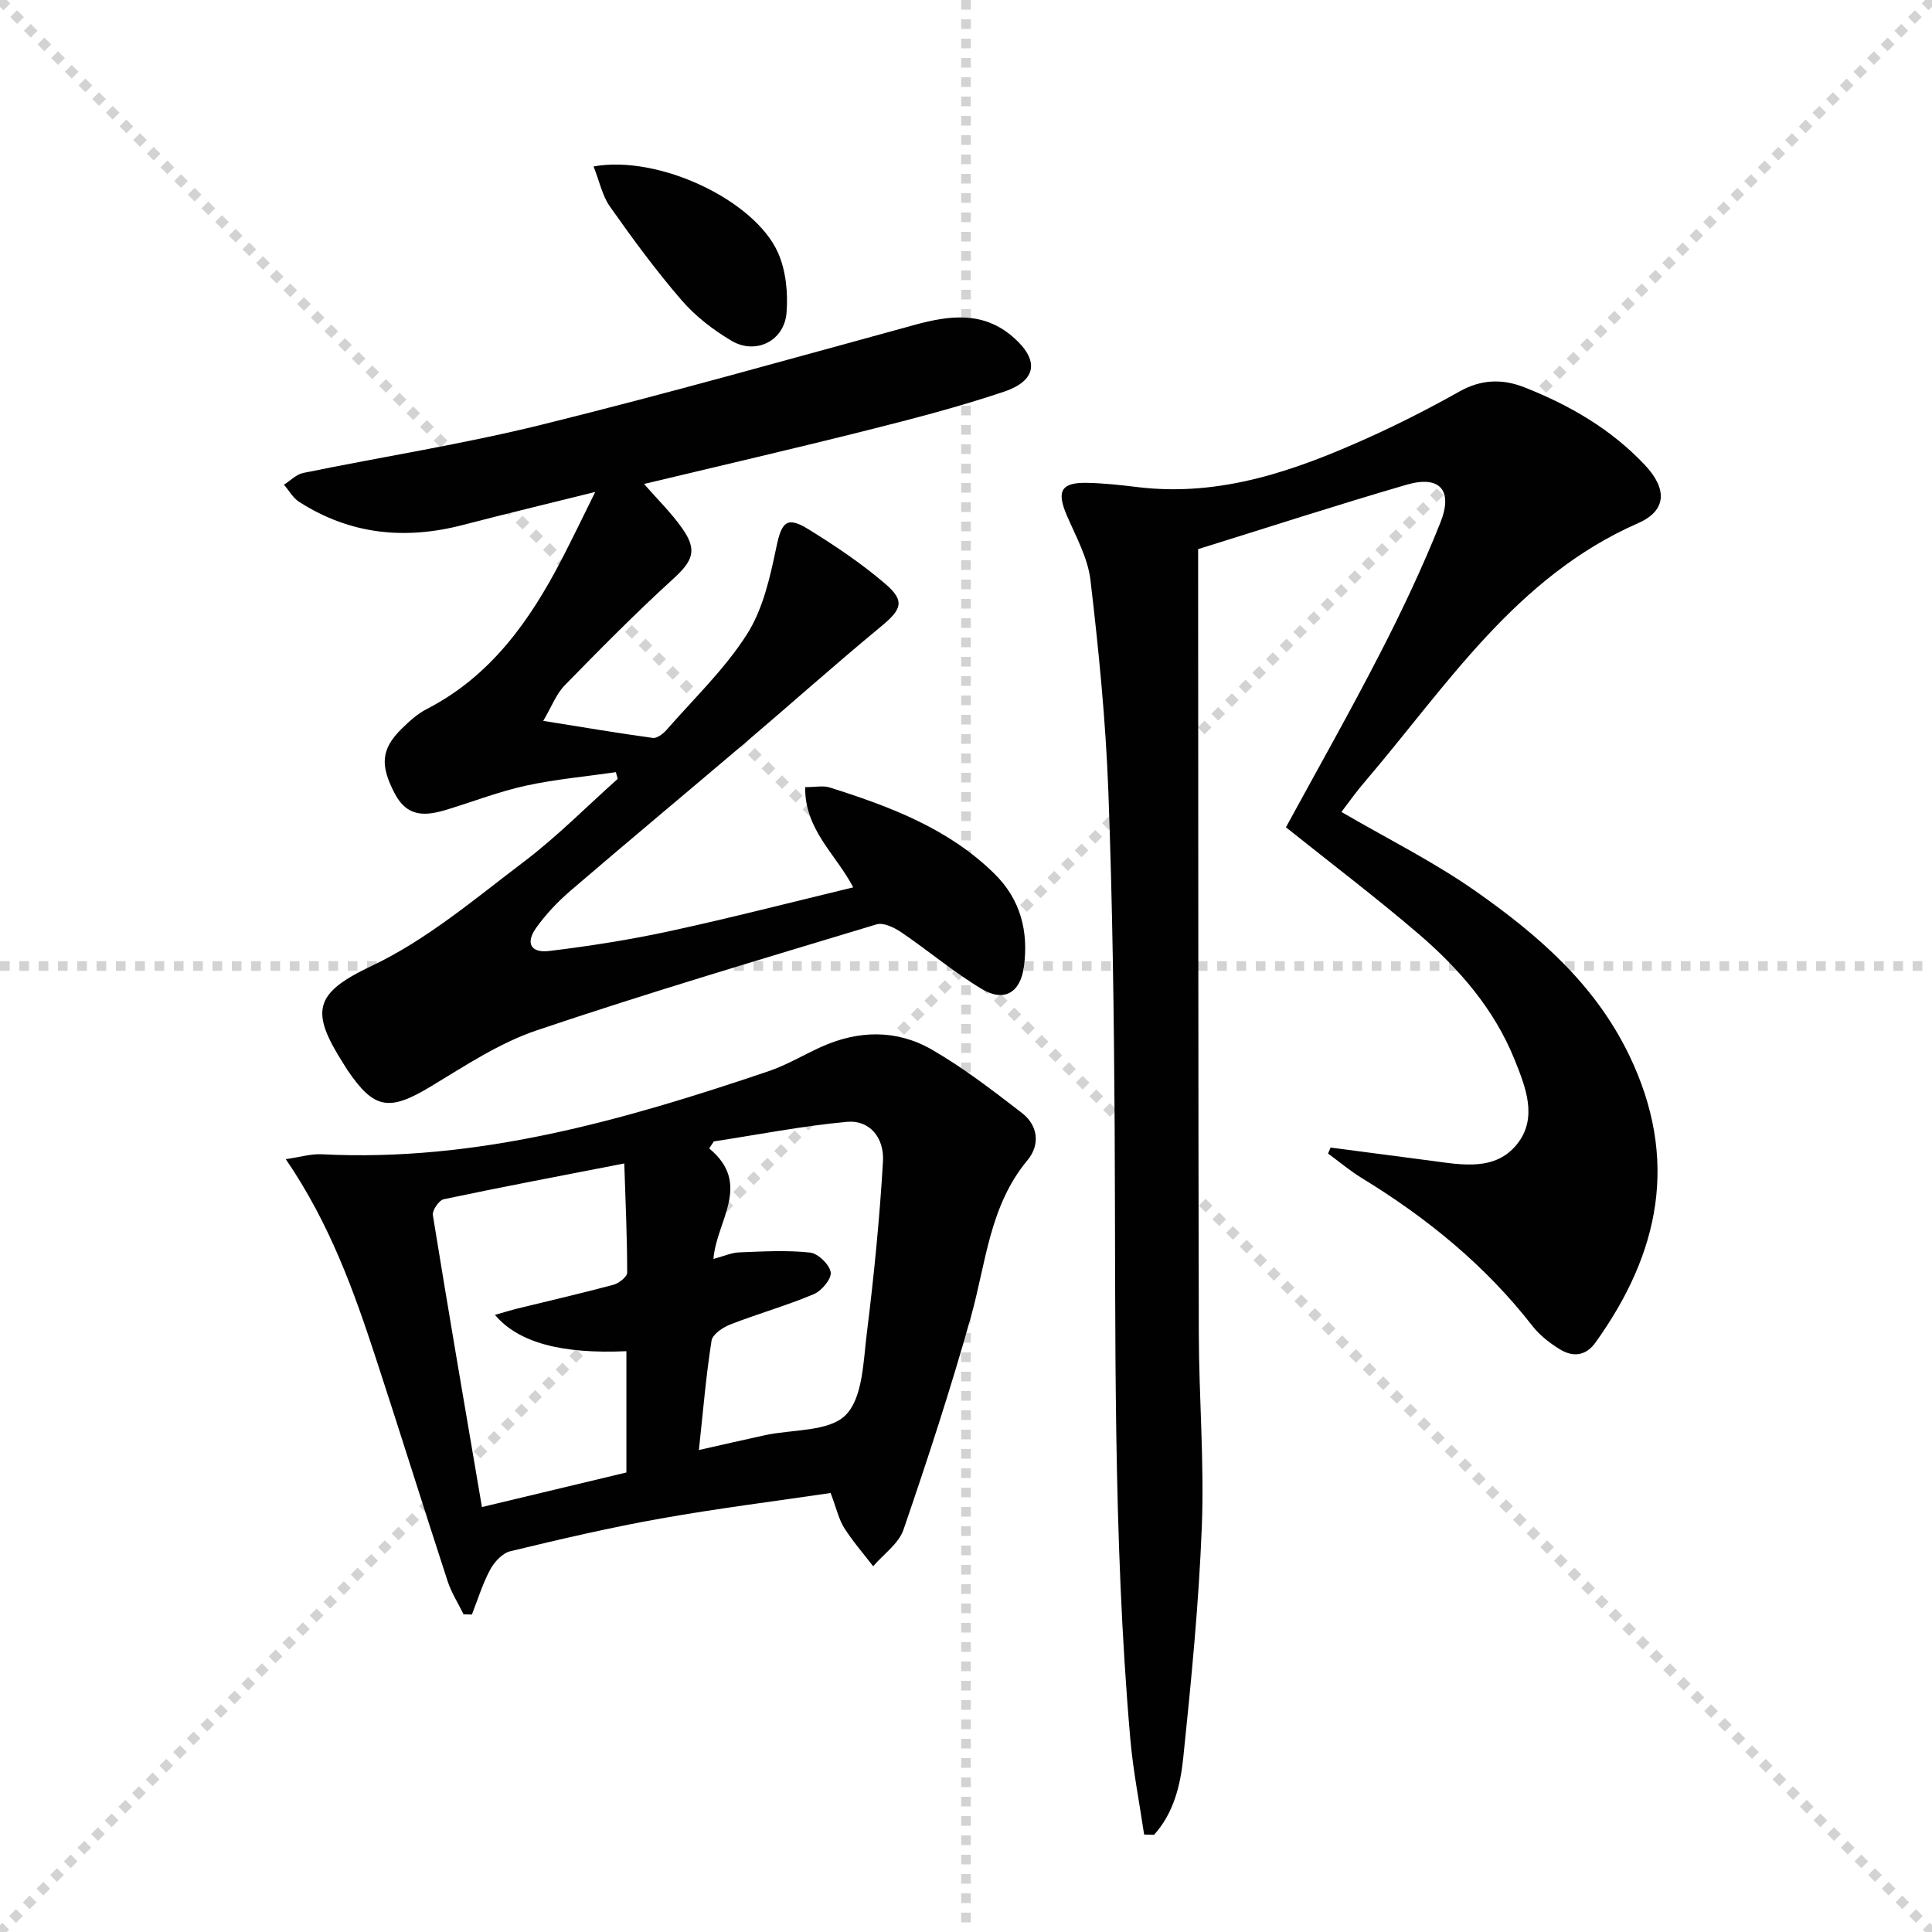
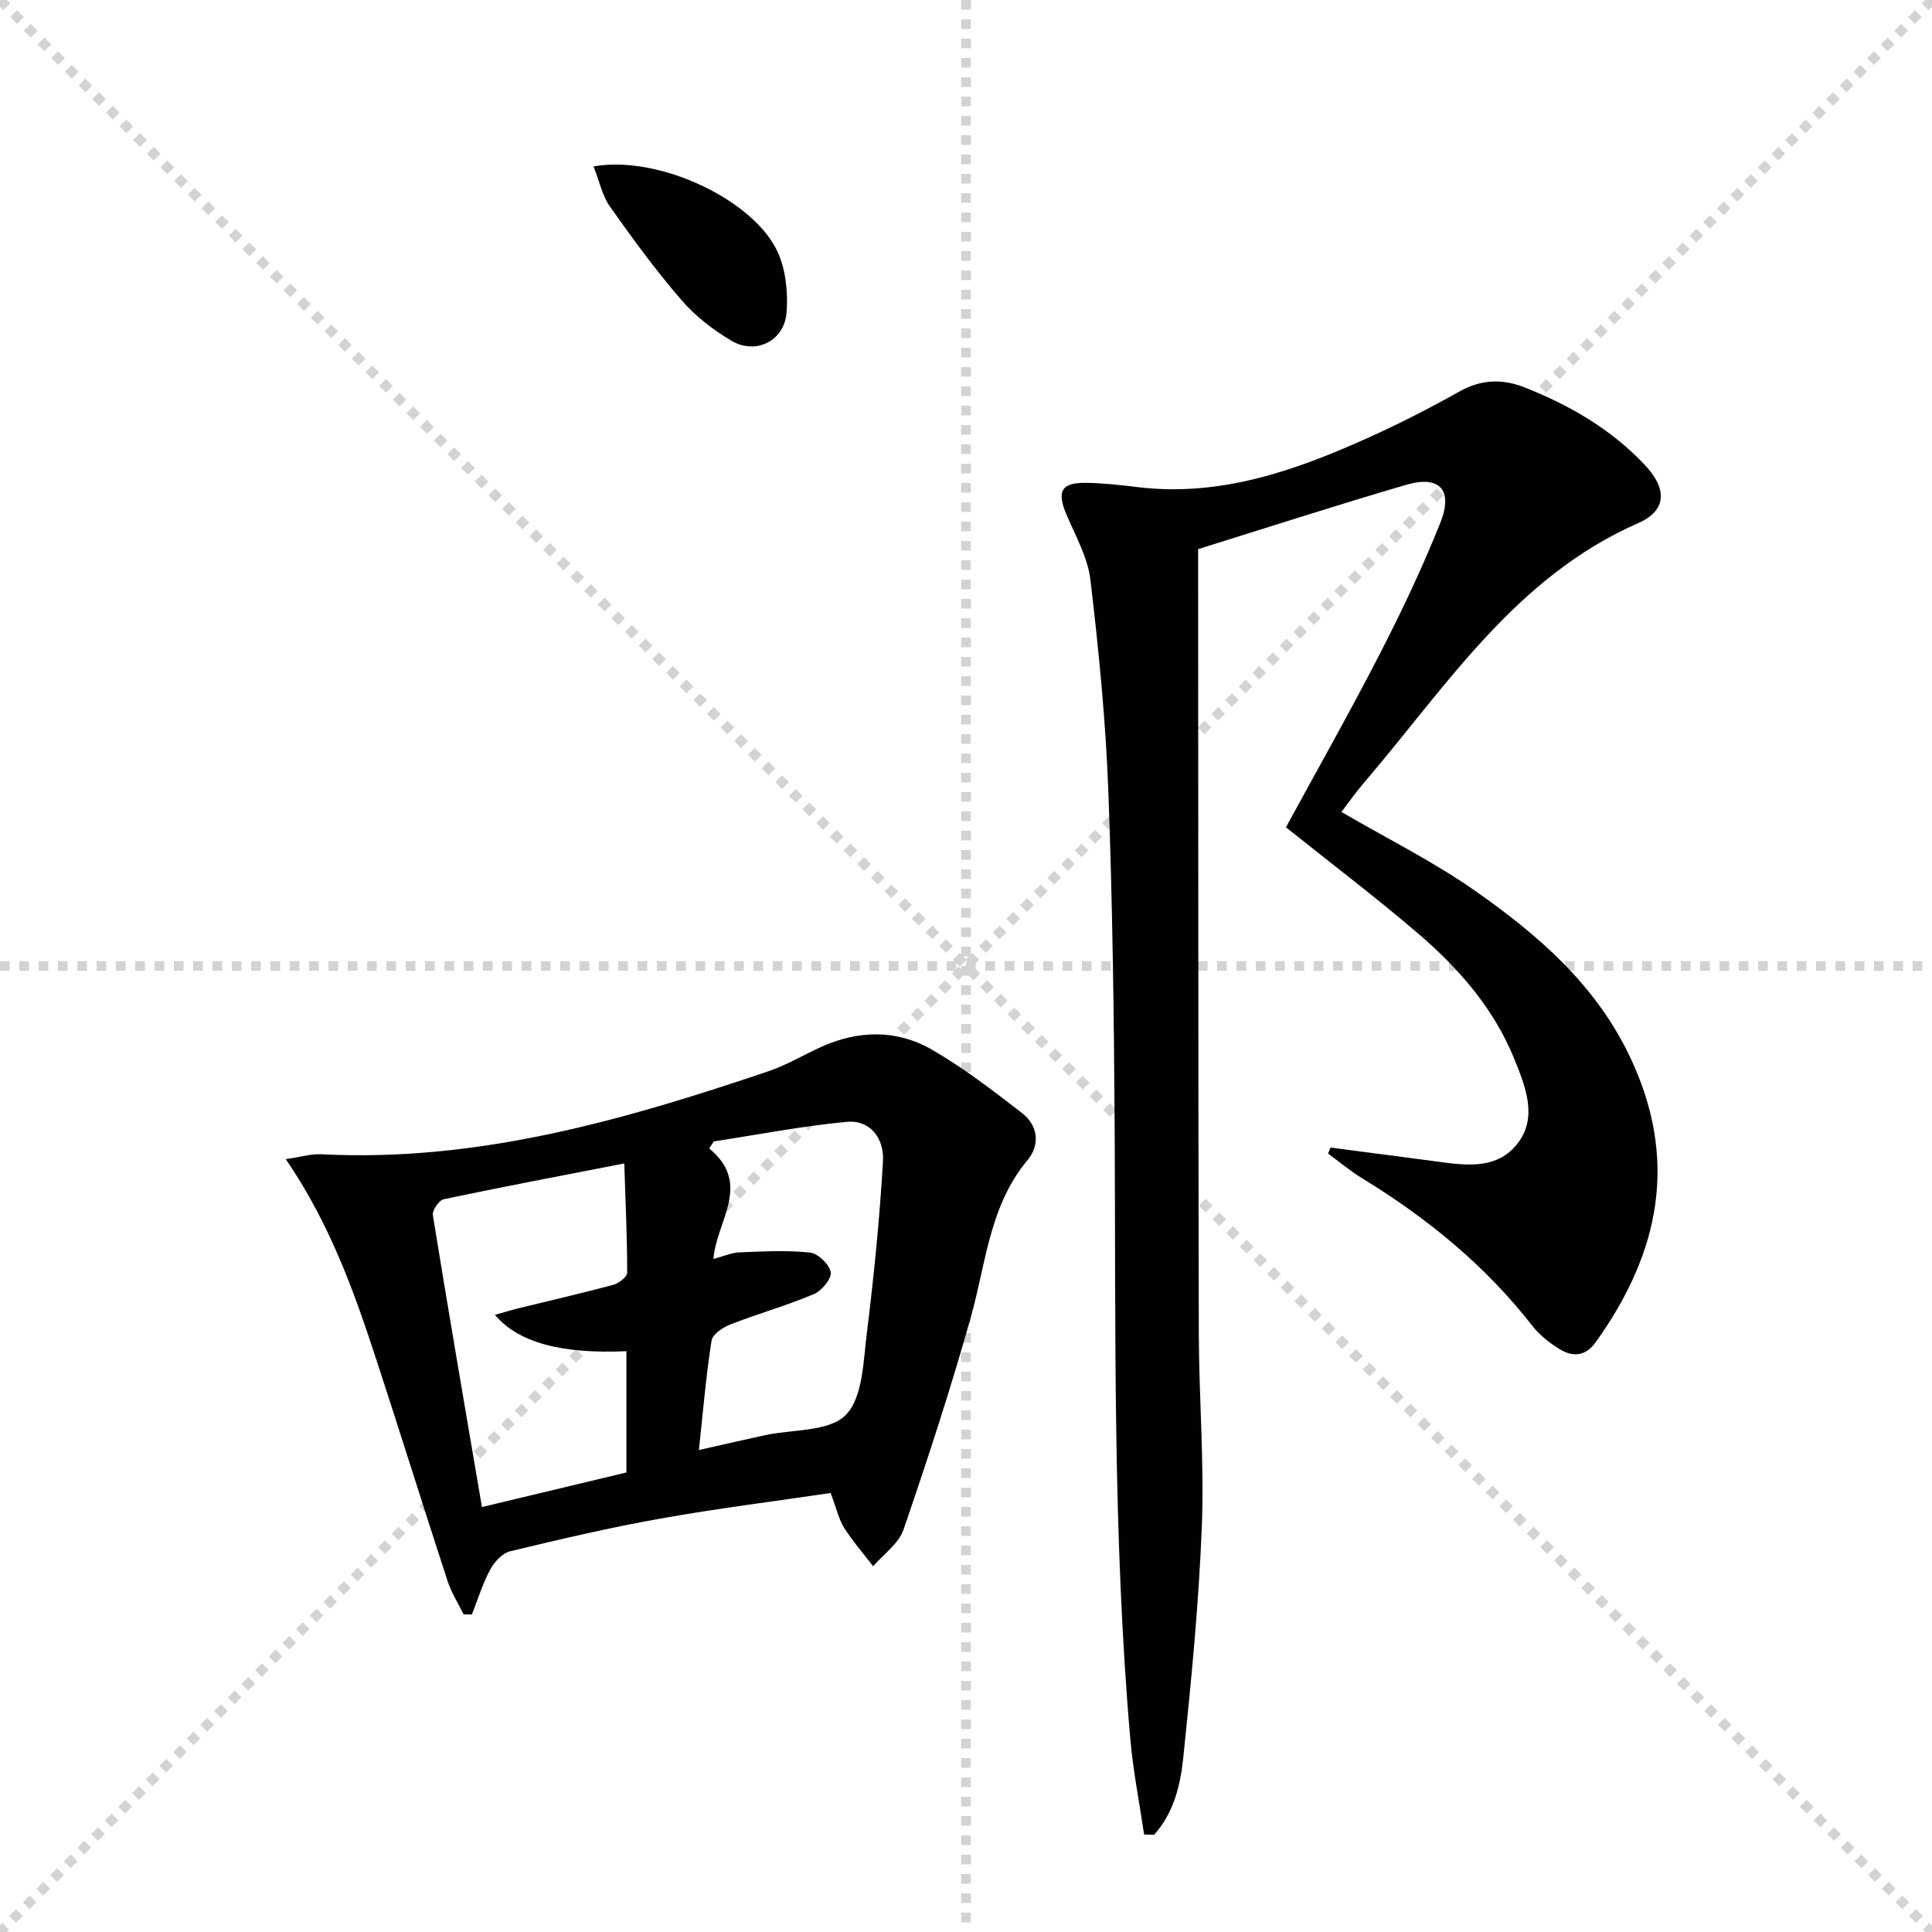
<svg xmlns="http://www.w3.org/2000/svg" enable-background="new 0 0 400 400" viewBox="0 0 400 400">
  <g stroke="lightgray" stroke-dasharray="1,1" stroke-width="1" transform="scale(2, 2)">
    <line x1="0" y1="0" x2="200" y2="200" />
    <line x1="200" y1="0" x2="0" y2="200" />
    <line x1="100" y1="0" x2="100" y2="200" />
    <line x1="0" y1="100" x2="200" y2="100" />
  </g>
  <g fill="#010102">
    <path d="m236.88 379.82c-.98-6.63-2.29-13.22-2.87-19.88-3.65-42.02-2.99-84.15-3.23-126.26-.14-23.3-.44-46.61-1.31-69.9-.55-14.58-1.99-29.16-3.7-43.66-.54-4.63-3.04-9.08-4.93-13.49-2.12-4.97-1.15-6.78 4.28-6.66 3.48.07 6.96.46 10.42.88 17.2 2.08 32.77-3.46 48-10.34 6.35-2.87 12.58-6.06 18.65-9.47 4.46-2.51 8.87-2.64 13.39-.86 9.38 3.69 17.99 8.67 24.98 16.1 4.6 4.89 4.6 9.4-1.4 12.03-25.4 11.14-39.68 33.78-56.67 53.64-1.62 1.89-3.08 3.93-4.59 5.92-.18.24-.22.58-.11.27 9.39 5.48 19.08 10.29 27.83 16.44 12.83 9.02 24.59 19.17 31.69 33.9 10.37 21.51 6.33 40.93-6.98 59.47-2.07 2.89-4.74 3.03-7.43 1.38-2.09-1.29-4.15-2.9-5.64-4.82-9.75-12.53-21.8-22.34-35.26-30.57-2.47-1.51-4.7-3.4-7.04-5.11.17-.41.35-.83.52-1.24 6.96.91 13.93 1.82 20.89 2.74 6.32.84 13.22 2.18 17.72-3.45 4.35-5.43 1.77-11.83-.53-17.54-4.21-10.43-11.44-18.76-19.83-25.96-8.83-7.57-18.12-14.6-27.49-22.1 6.38-11.73 13.16-23.69 19.44-35.91 4.56-8.86 8.84-17.9 12.53-27.15 2.7-6.78-.16-9.86-7.01-7.86-14.32 4.17-28.51 8.78-43.14 13.33v5.35c.04 52.32.02 104.64.14 156.96.03 13.31 1.14 26.64.63 39.91-.62 16.07-2.2 32.12-3.86 48.13-.59 5.64-2 11.39-6.04 15.84-.68-.03-1.36-.04-2.05-.06z" />
-     <path d="m166.7 162.97c2.14 0 3.72-.36 5.05.06 12.42 3.92 24.57 8.46 34.12 17.85 5.4 5.3 7.1 11.88 6.13 19.21-.72 5.42-4.08 7.47-8.75 4.66-5.81-3.49-11.04-7.92-16.66-11.74-1.45-.98-3.68-2.06-5.11-1.63-23.52 7.11-47.1 14.09-70.38 21.95-7.74 2.61-14.83 7.35-21.92 11.62-8.57 5.16-11.7 4.77-17.22-3.37-.28-.41-.53-.85-.8-1.27-6.97-10.91-6.21-14.66 5.75-20.31 11.39-5.38 21.38-13.88 31.56-21.59 6.87-5.2 12.97-11.4 19.42-17.15-.13-.46-.26-.93-.38-1.39-6.21.9-12.49 1.46-18.61 2.79-5.5 1.2-10.8 3.25-16.2 4.91-4.39 1.35-8.31 1.84-11-3.33-2.98-5.74-2.9-9.11 1.53-13.43 1.54-1.5 3.2-3.02 5.09-3.99 13.25-6.81 21.34-18.23 27.96-30.98 2.26-4.36 4.38-8.79 6.96-13.99-9.76 2.43-18.59 4.54-27.37 6.83-12.02 3.14-23.41 2-33.97-4.8-1.27-.82-2.08-2.34-3.11-3.53 1.32-.83 2.55-2.13 3.98-2.43 16.41-3.36 33.01-5.95 49.25-9.96 25.92-6.41 51.64-13.67 77.4-20.71 7.2-1.97 14.11-2.84 20.28 2.49 5.51 4.77 5.04 9.04-1.85 11.36-9.26 3.12-18.76 5.58-28.25 7.97-15.29 3.84-30.64 7.39-46.26 11.13 2.8 3.21 5.65 5.98 7.9 9.18 3.22 4.57 2.21 6.76-1.94 10.54-7.72 7.04-15.08 14.49-22.38 21.97-1.76 1.8-2.7 4.39-4.45 7.36 8.14 1.3 15.4 2.53 22.69 3.53.87.12 2.14-.86 2.84-1.66 5.69-6.51 12.07-12.6 16.66-19.82 3.33-5.22 4.79-11.86 6.09-18.08 1.07-5.1 2.13-6.43 6.62-3.65 5.5 3.4 10.93 7.04 15.83 11.23 4.26 3.63 3.51 5.36-.83 8.94-9.49 7.84-18.68 16.05-28.06 24.03-12.05 10.24-24.2 20.35-36.2 30.65-2.63 2.26-5.08 4.85-7.09 7.66-2.26 3.15-1.15 5.28 2.7 4.81 8.38-1.02 16.75-2.33 25-4.12 12.59-2.73 25.06-5.95 37.93-9.05-3.58-6.89-10.05-11.88-9.95-20.75z" />
    <path d="m171.97 309.11c-11.68 1.73-23.5 3.2-35.21 5.29-10.44 1.86-20.79 4.28-31.11 6.77-1.63.39-3.3 2.21-4.16 3.8-1.58 2.93-2.56 6.18-3.79 9.3-.57-.01-1.15-.03-1.72-.04-1.12-2.29-2.53-4.48-3.31-6.88-5-15.3-9.78-30.66-14.79-45.96-4.6-14.05-9.54-27.97-18.71-41.4 2.95-.42 5.22-1.13 7.45-1.01 32.2 1.64 62.47-7.04 92.45-17.18 3.76-1.27 7.23-3.36 10.86-5.01 7.73-3.51 15.66-3.69 22.96.5 6.57 3.78 12.65 8.48 18.68 13.13 3.39 2.61 3.8 6.63 1.15 9.8-7.89 9.47-8.58 21.32-11.71 32.44-4.16 14.82-8.95 29.47-13.95 44.04-1 2.9-4.13 5.07-6.28 7.58-2.03-2.64-4.24-5.17-6.02-7.98-1.1-1.76-1.56-3.95-2.79-7.19zm-69.5-36.88c1.93-.54 3.33-.98 4.74-1.33 6.6-1.62 13.24-3.14 19.8-4.9 1.13-.31 2.84-1.65 2.84-2.51 0-7.21-.33-14.42-.6-22.61-13.33 2.6-25.38 4.87-37.38 7.41-.98.21-2.41 2.3-2.25 3.3 3.23 19.96 6.66 39.9 10.16 60.43 10.12-2.42 20.15-4.83 29.91-7.16 0-8.91 0-17.01 0-25.11-13.36.6-22.33-1.73-27.22-7.52zm42.23 27.98c4.96-1.12 9.3-2.11 13.64-3.06 5.74-1.25 13.29-.69 16.75-4.18 3.56-3.6 3.64-11.08 4.38-16.97 1.47-11.79 2.64-23.64 3.34-35.5.3-5.09-2.89-8.65-7.41-8.24-9.25.85-18.41 2.65-27.61 4.06-.32.48-.64.97-.96 1.45 8.96 7.39 1.49 14.97.88 22.88 2.2-.58 3.75-1.3 5.32-1.36 4.9-.19 9.84-.48 14.69.04 1.65.18 4.03 2.49 4.27 4.09.2 1.35-1.89 3.85-3.52 4.53-5.63 2.37-11.55 4.04-17.25 6.26-1.55.6-3.7 2.04-3.9 3.35-1.14 7.21-1.74 14.48-2.62 22.65z" />
    <path d="m122.89 34.46c13.5-2.44 33.31 6.97 38.17 17.82 1.66 3.72 2.12 8.38 1.78 12.51-.48 5.82-6.38 8.72-11.38 5.77-3.8-2.25-7.49-5.09-10.36-8.42-5.3-6.14-10.13-12.72-14.81-19.36-1.6-2.26-2.18-5.25-3.4-8.32z" />
  </g>
</svg>